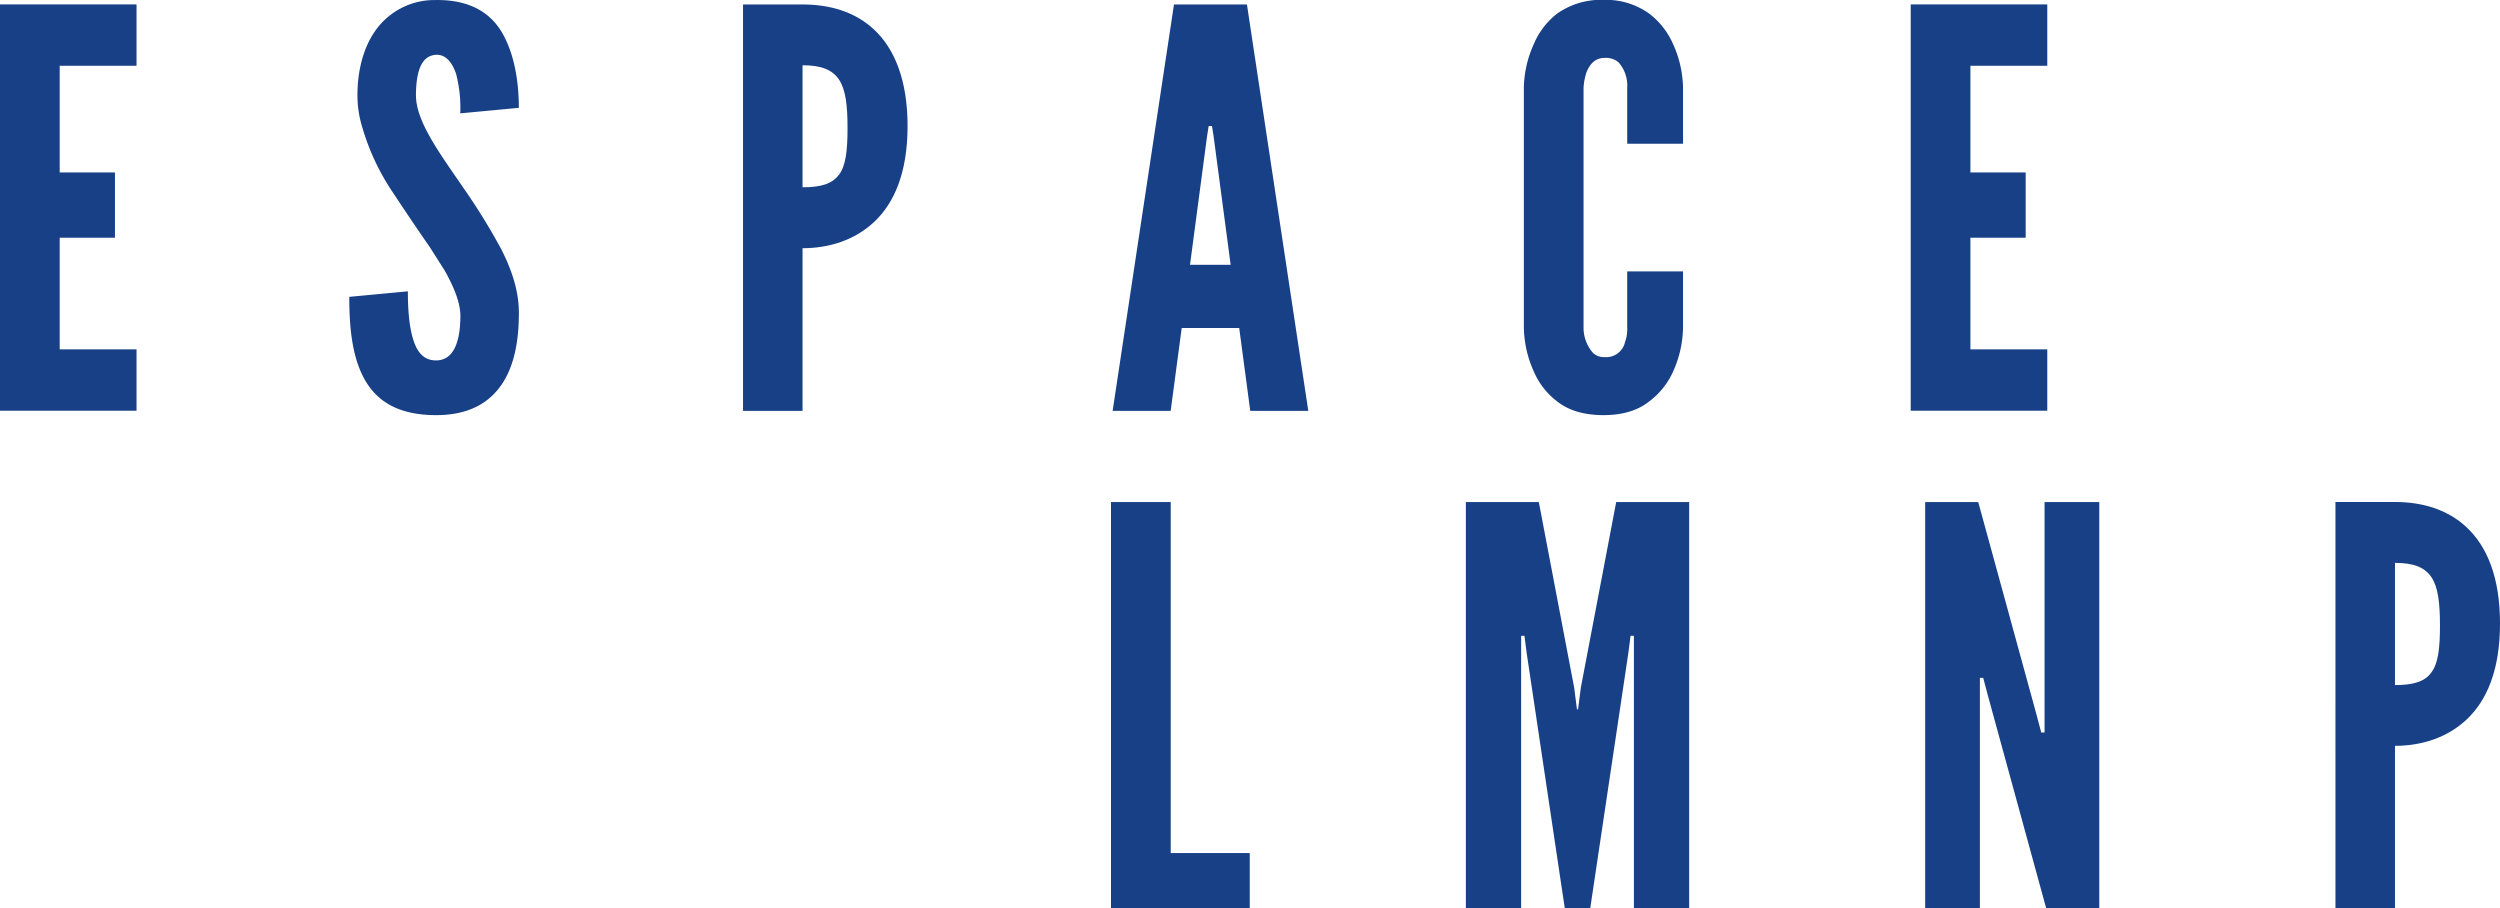
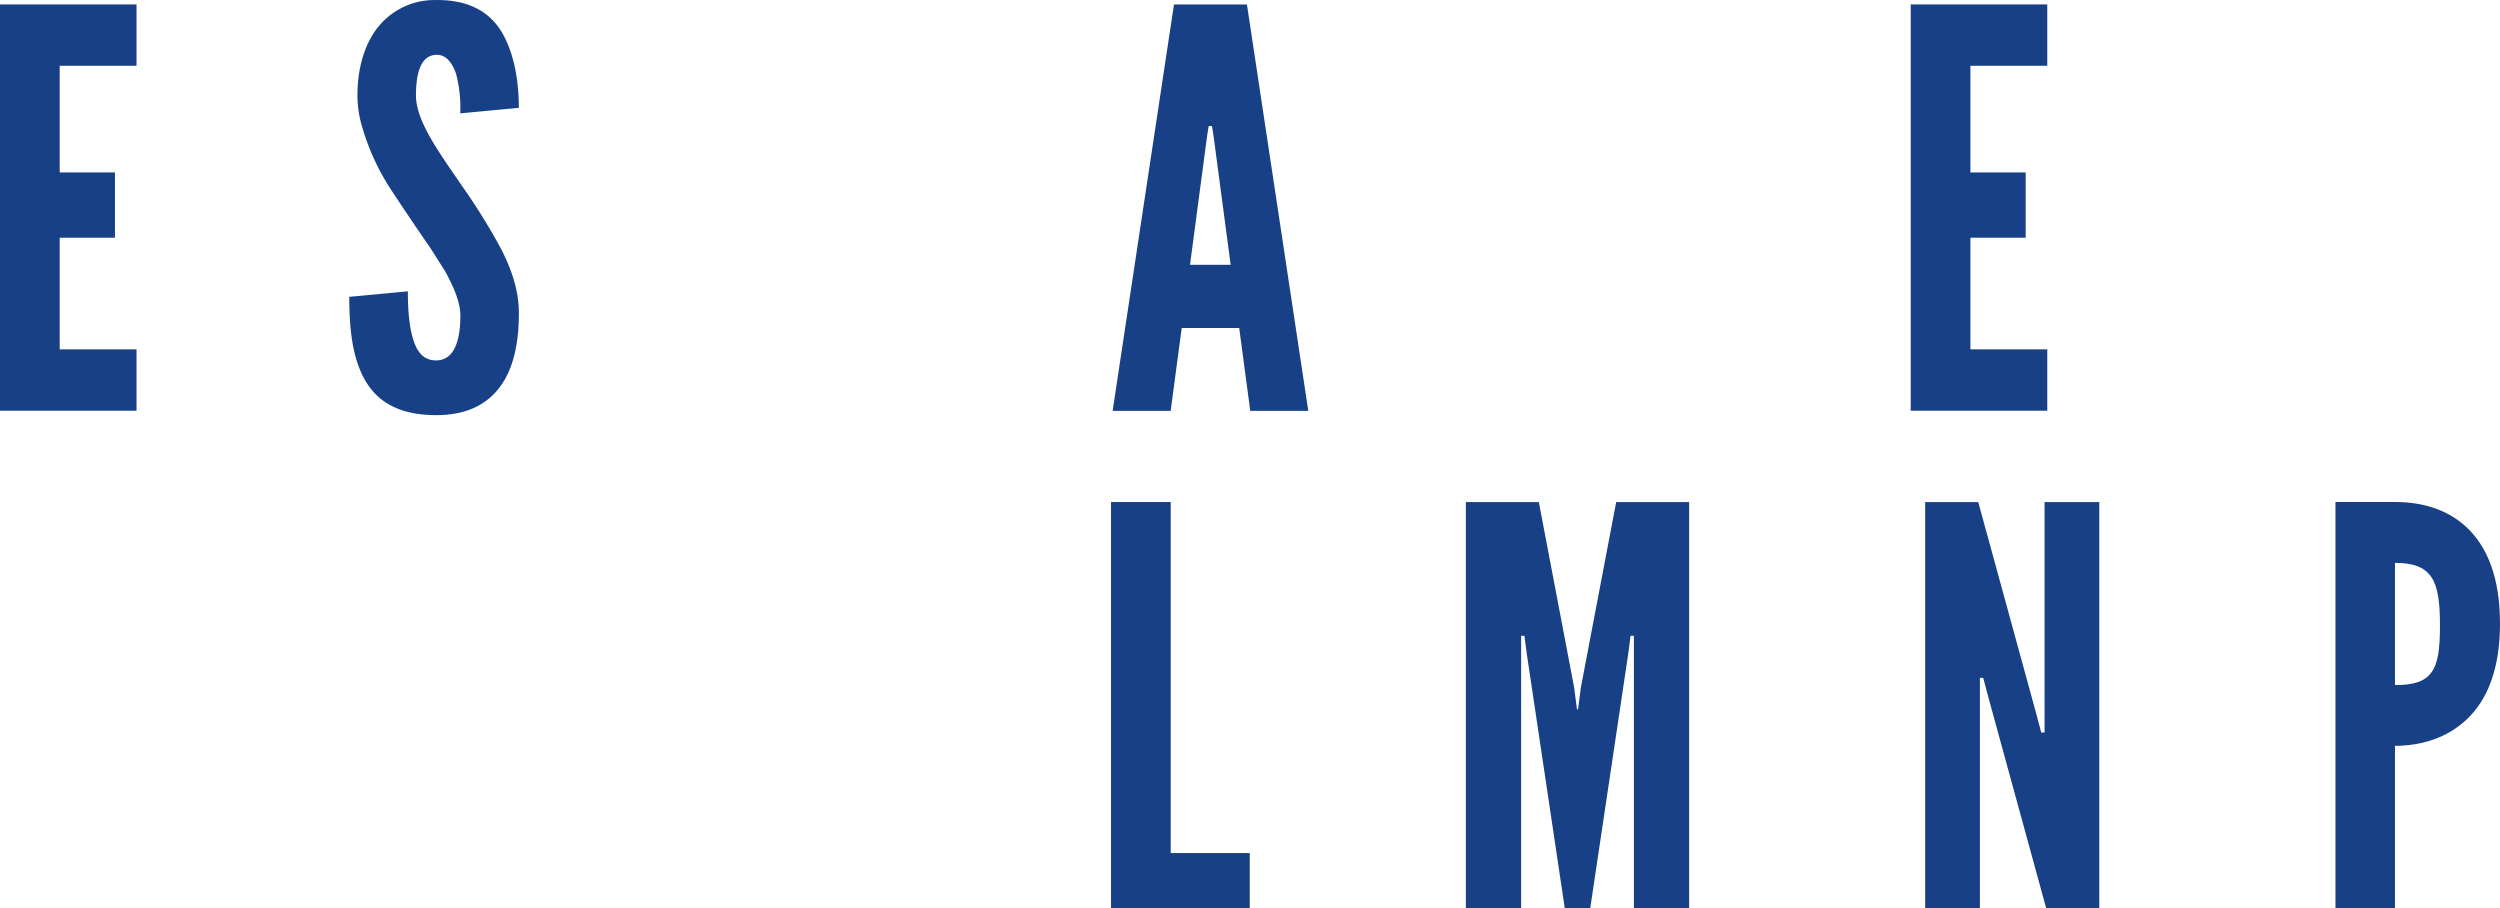
<svg xmlns="http://www.w3.org/2000/svg" id="Calque_1" data-name="Calque 1" viewBox="0 0 588 213.64">
  <defs>
    <style>.cls-1{fill:none;}.cls-2{fill:#174087;}</style>
  </defs>
  <title>Titre_LMNP</title>
-   <path class="cls-1" d="M188.76,35.71V64.44c4.29,0,7-.78,8.58-3s2-5.59,2-10.92-.39-9.1-2-11.44S193,35.71,188.76,35.71Z" transform="translate(0 -20.36)" />
+   <path class="cls-1" d="M188.76,35.71c4.29,0,7-.78,8.58-3s2-5.59,2-10.92-.39-9.1-2-11.44S193,35.71,188.76,35.71Z" transform="translate(0 -20.36)" />
  <polygon class="cls-1" points="285.09 29.64 284.31 29.64 283.92 32.12 279.89 62.28 289.51 62.28 285.48 32.12 285.09 29.64" />
  <path class="cls-1" d="M563.3,152.75v28.73c4.29,0,7-.78,8.58-3s2-5.59,2-10.92-.39-9.1-2-11.44S567.59,152.75,563.3,152.75Z" transform="translate(0 -20.36)" />
  <polygon class="cls-2" points="0 96.6 32.11 96.6 32.11 82.17 14.04 82.17 14.04 55.91 27.04 55.91 27.04 40.56 14.04 40.56 14.04 15.47 32.11 15.47 32.11 1.04 0 1.04 0 96.6" />
  <path class="cls-2" d="M102.7,33.24c2.21,0,3.64,1.82,4.55,4.42a31.36,31.36,0,0,1,1,9.36l13.78-1.3c0-5.33-.78-11.7-3.51-16.9s-7.67-8.58-16.12-8.45a17,17,0,0,0-14.17,7.28c-3,4.29-4.16,9.88-4.16,15.08a25.52,25.52,0,0,0,1.17,7.67,54.49,54.49,0,0,0,6.89,14.82C95.29,70,98.28,74.45,101,78.35c1.3,2,2.47,3.9,3.64,5.72,2.08,3.77,3.64,7.41,3.64,10.53,0,6.11-1.56,10.53-5.72,10.53-3,0-4.55-2.08-5.46-5.2s-1.17-7-1.17-11.05l-13.78,1.3c0,7.15.65,14,3.51,19.24S93.6,118,102.57,118c7.67,0,12.48-2.86,15.47-7.28s4-10.4,4-16.77c0-5.2-1.69-10.14-4.16-15a146.83,146.83,0,0,0-9-14.56c-2.73-4-5.46-7.8-7.54-11.44s-3.51-7-3.51-10.27C97.89,37.14,99.06,33.37,102.7,33.24Z" transform="translate(0 -20.36)" />
-   <path class="cls-2" d="M188.76,21.41h-14V117h14V78.74c6.11,0,12.22-1.82,16.9-6.24s7.8-11.57,7.8-22.49-3.12-18.2-7.8-22.62S194.87,21.41,188.76,21.41Zm8.58,40c-1.56,2.21-4.29,3-8.58,3V35.71c4.29,0,7,1,8.58,3.38s2,6.11,2,11.44S198.9,59.37,197.34,61.45Z" transform="translate(0 -20.36)" />
  <path class="cls-2" d="M276.12,21.41,261.69,117h13.65l2.6-19.5h13.52l2.6,19.5h13.65L293.28,21.41Zm3.77,61.23,4-30.16.39-2.47h.78l.39,2.47,4,30.16Z" transform="translate(0 -20.36)" />
-   <path class="cls-2" d="M366.21,114.75c2.6,2.08,6.24,3.25,10.92,3.25s8.19-1.17,10.79-3.25a17.89,17.89,0,0,0,5.59-7,26,26,0,0,0,2.34-10.4V84.2H382.72V97.33a9.1,9.1,0,0,1-.52,3.51,4.53,4.53,0,0,1-4.81,3.51,3.72,3.72,0,0,1-2.73-1,9,9,0,0,1-2.21-6V41a14.06,14.06,0,0,1,.65-3.51c.65-1.69,1.82-3.51,4.29-3.51a4.63,4.63,0,0,1,3.25,1,8.19,8.19,0,0,1,2.08,6V54.17h13.13V41a25.92,25.92,0,0,0-2.34-10.27,18.26,18.26,0,0,0-5.59-7.15,17.48,17.48,0,0,0-10.79-3.25,17.89,17.89,0,0,0-10.92,3.25,17.89,17.89,0,0,0-5.46,7.15A25.92,25.92,0,0,0,358.41,41V97.33a26,26,0,0,0,2.34,10.4A17.53,17.53,0,0,0,366.21,114.75Z" transform="translate(0 -20.36)" />
  <polygon class="cls-2" points="481.52 82.17 463.44 82.17 463.44 55.91 476.44 55.91 476.44 40.56 463.44 40.56 463.44 15.47 481.52 15.47 481.52 1.04 449.4 1.04 449.4 96.6 481.52 96.6 481.52 82.17" />
  <polygon class="cls-2" points="275.35 118.08 261.31 118.08 261.31 213.64 293.94 213.64 293.94 200.64 275.35 200.64 275.35 118.08" />
  <polygon class="cls-2" points="371.81 161.76 371.16 166.84 370.9 166.84 370.25 161.76 361.93 118.08 344.77 118.08 344.77 213.64 357.77 213.64 357.77 149.54 358.55 149.54 359.07 153.57 368.04 213.64 374.02 213.64 382.99 153.57 383.51 149.54 384.29 149.54 384.29 213.64 397.29 213.64 397.29 118.08 380.13 118.08 371.81 161.76" />
  <polygon class="cls-2" points="480.88 172.29 480.1 172.29 478.93 167.88 465.28 118.08 452.8 118.08 452.8 213.64 465.67 213.64 465.67 159.43 466.45 159.43 467.62 163.84 481.27 213.64 493.75 213.64 493.75 118.08 480.88 118.08 480.88 172.29" />
  <path class="cls-2" d="M580.2,144.43c-4.68-4.42-10.79-6-16.9-6h-14V234h14V195.78c6.11,0,12.22-1.82,16.9-6.24S588,178,588,167,584.88,148.85,580.2,144.43Zm-8.32,34.06c-1.56,2.21-4.29,3-8.58,3V152.75c4.29,0,7,1,8.58,3.38s2,6.11,2,11.44S573.44,176.41,571.88,178.49Z" transform="translate(0 -20.36)" />
</svg>